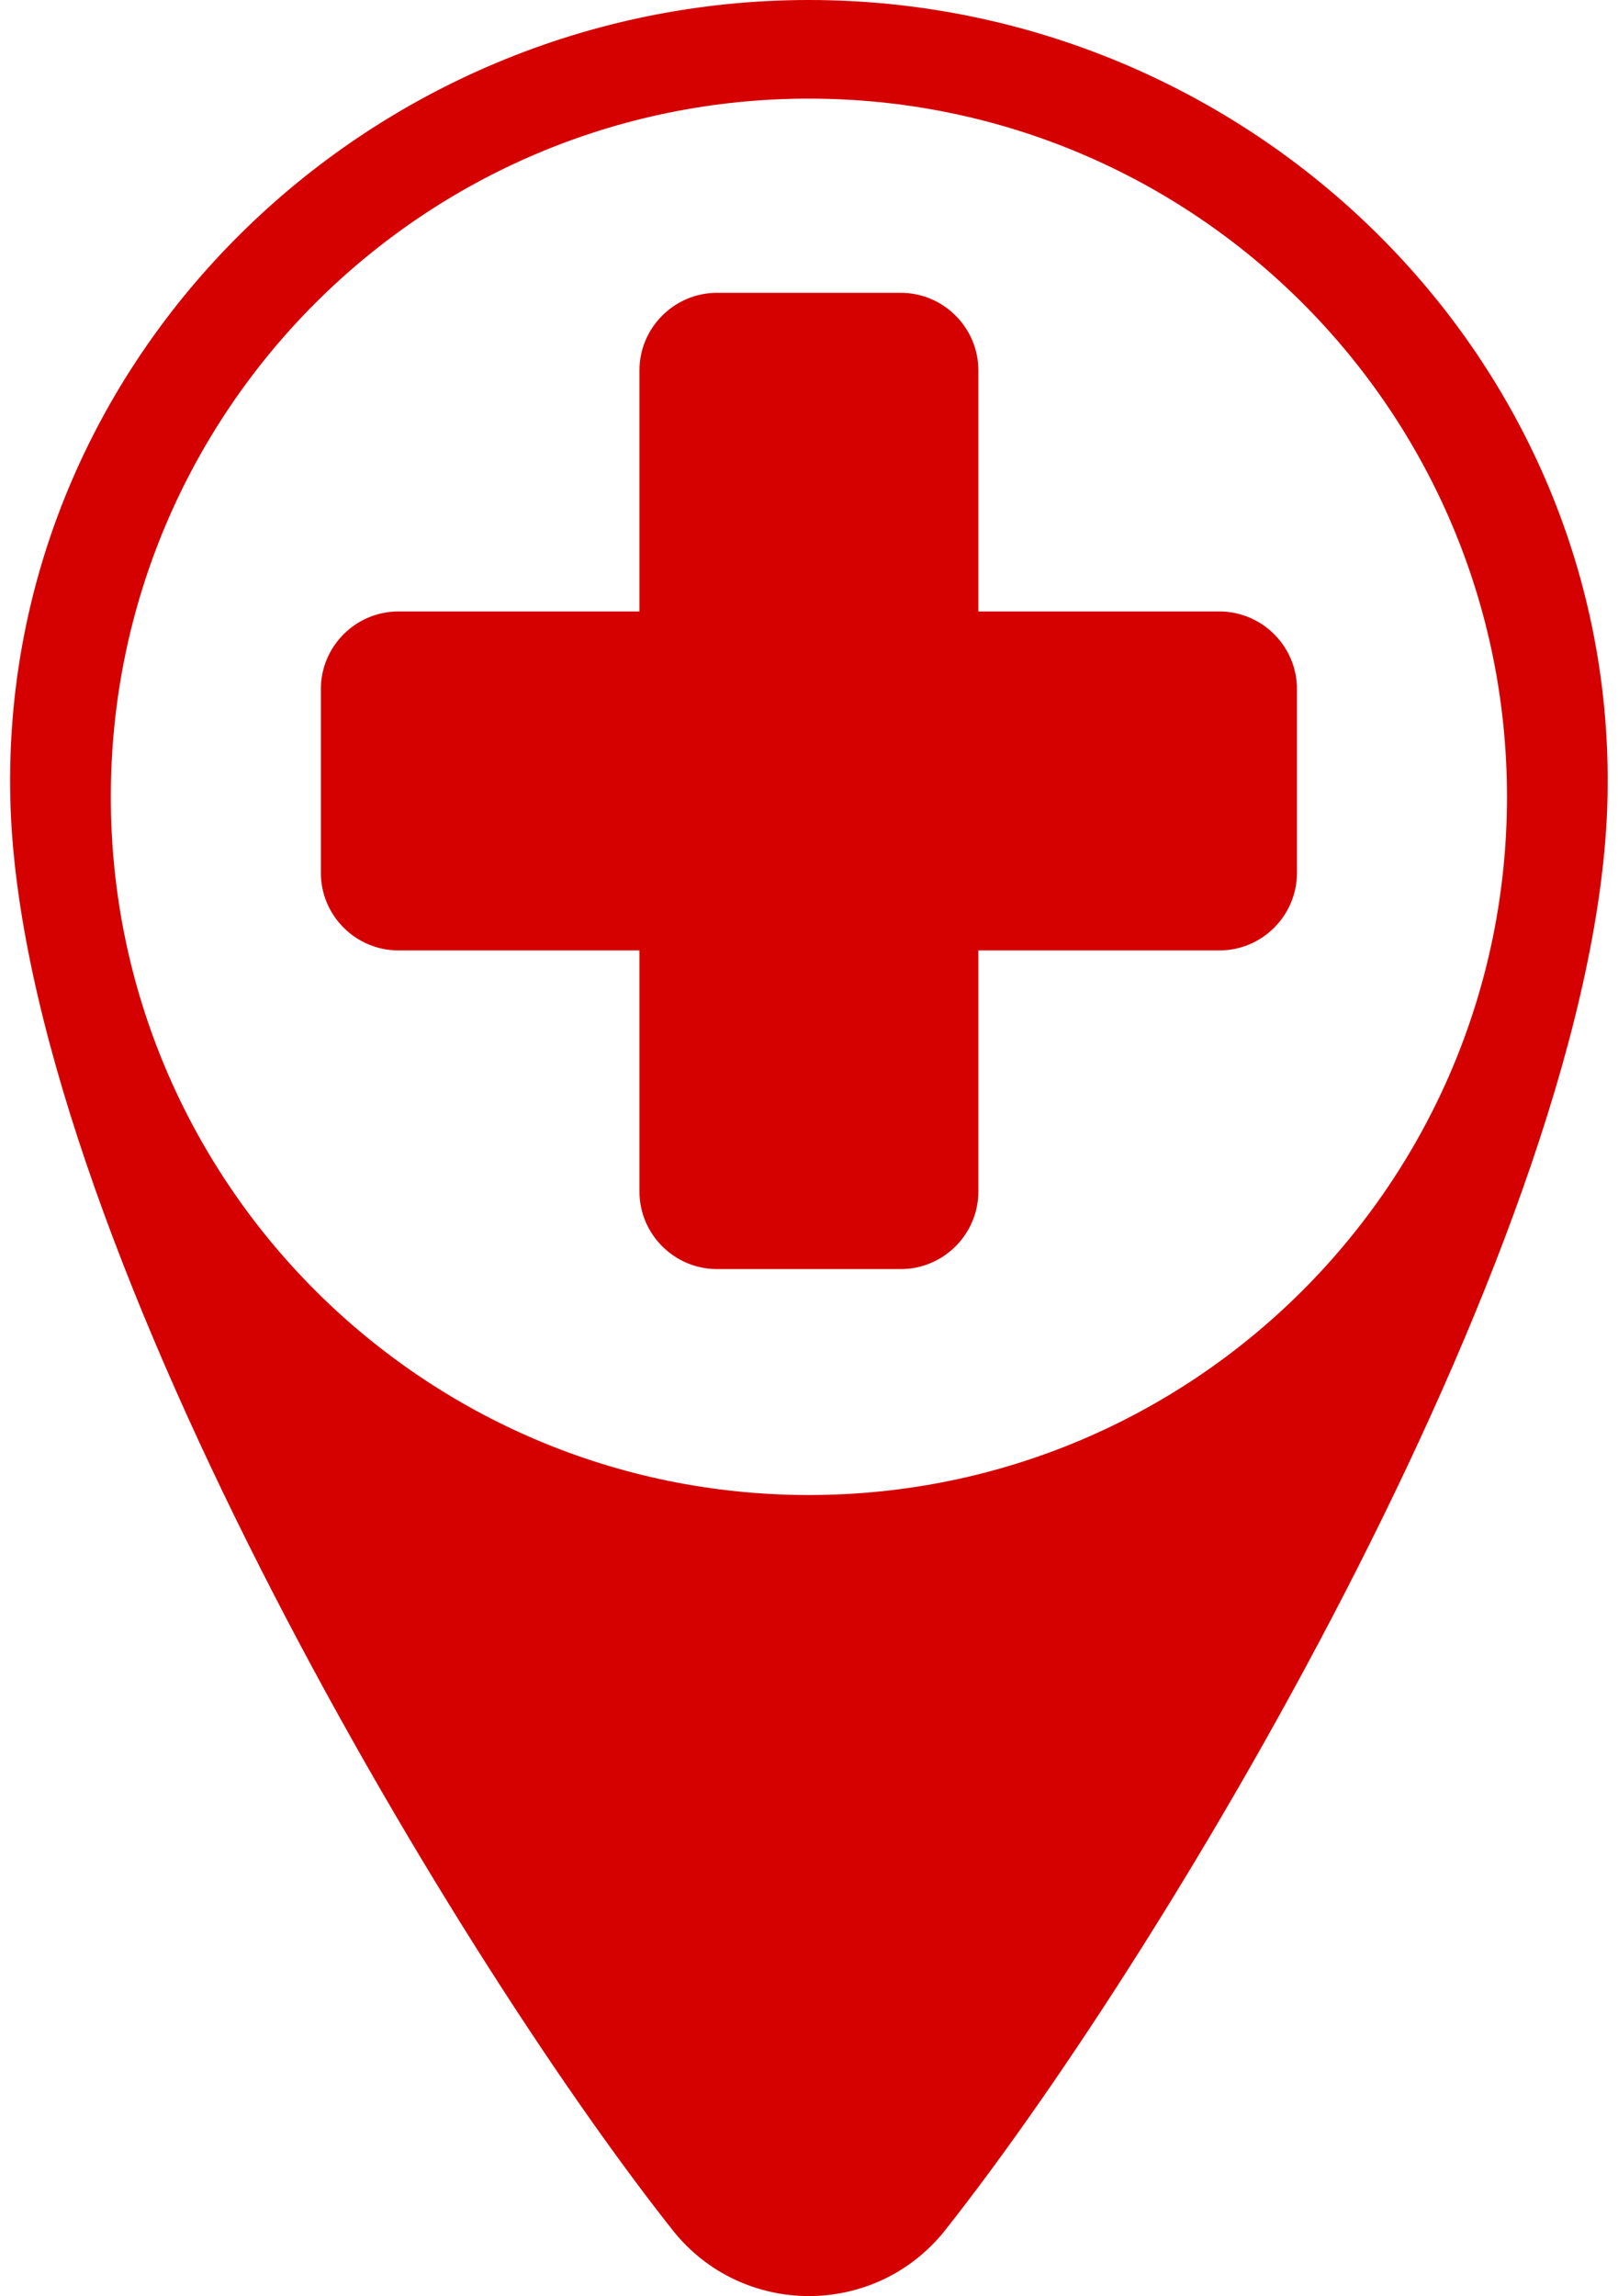
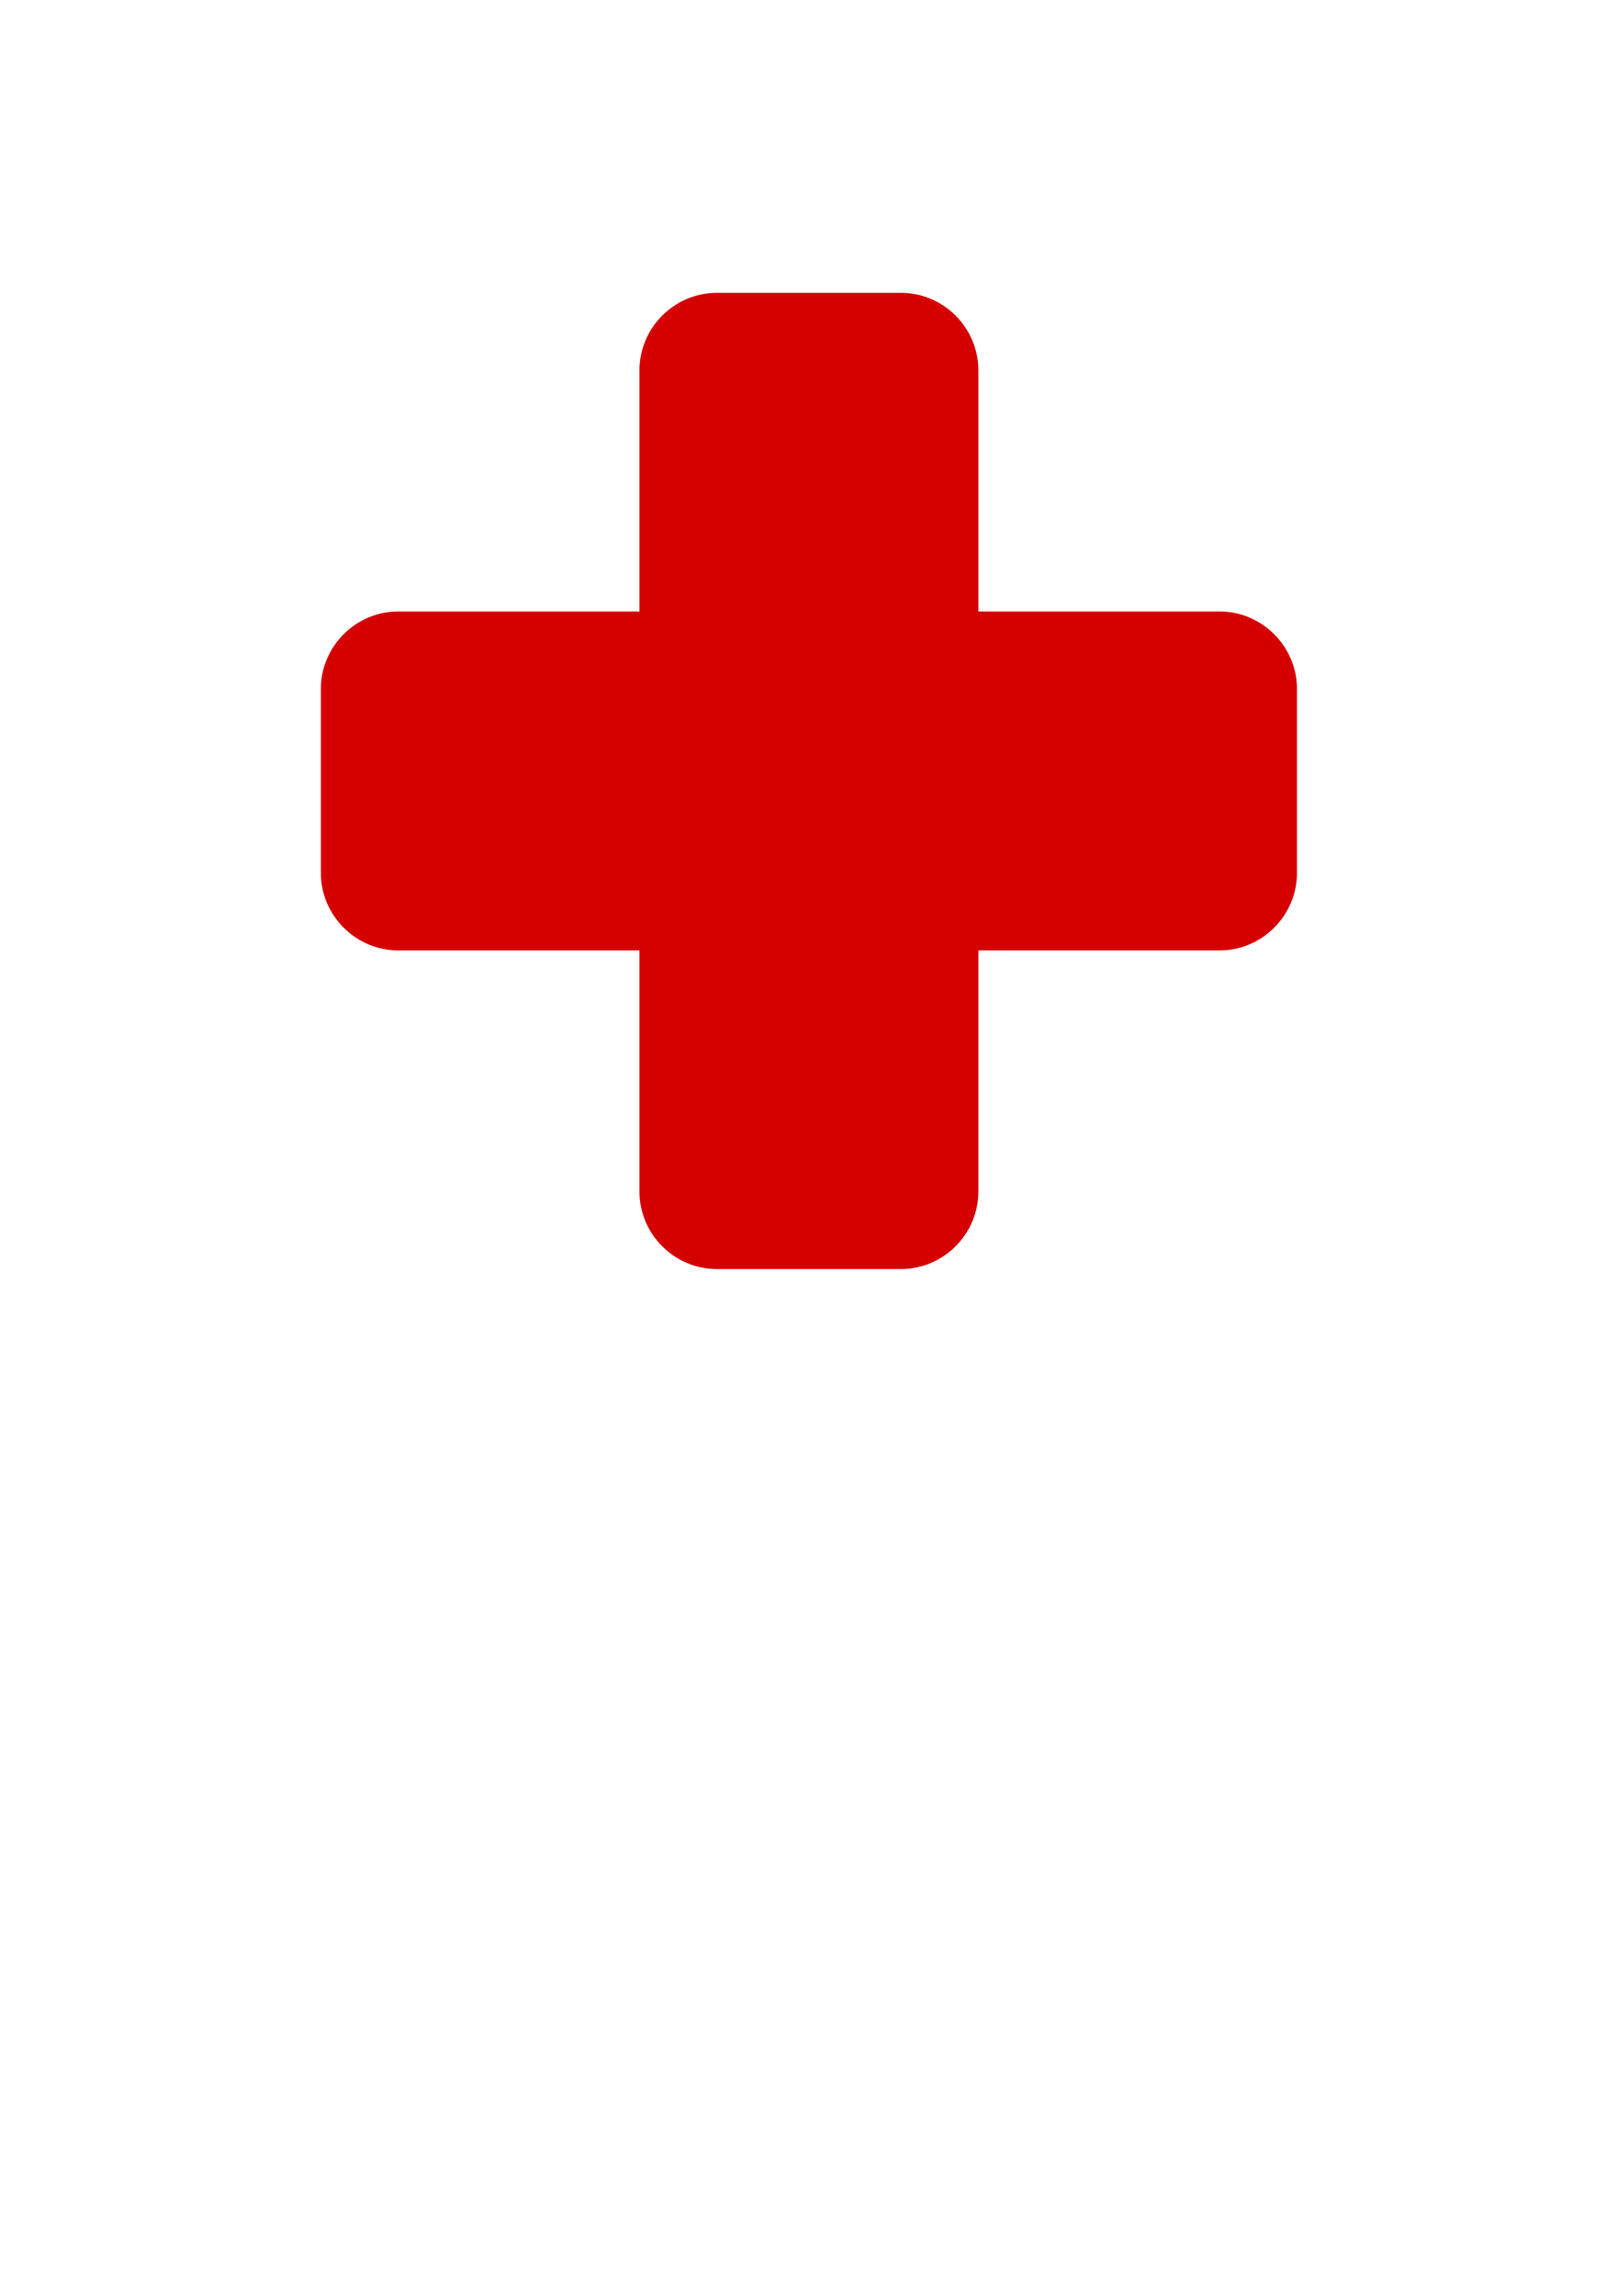
<svg xmlns="http://www.w3.org/2000/svg" fill="#000000" height="500" preserveAspectRatio="xMidYMid meet" version="1" viewBox="-2.2 0.0 352.4 500.0" width="352.4" zoomAndPan="magnify">
  <g fill="#d50000" id="change1_1">
-     <path d="M 173.98 325.562 C 90.012 325.562 21.938 257.492 21.938 173.52 C 21.938 89.551 90.012 21.477 173.98 21.477 C 257.953 21.477 326.023 89.551 326.023 173.52 C 326.023 257.492 257.953 325.562 173.98 325.562 Z M 173.98 0 C 77.918 0 -2.195 77.898 0.047 173.934 C 2.23 267.543 95.172 423.531 144.273 485.613 C 151.859 495.207 162.922 500 173.98 500 C 185.039 500 196.102 495.207 203.688 485.613 C 252.789 423.531 345.73 267.543 347.914 173.934 C 350.156 77.898 270.043 0 173.98 0" />
    <path d="M 263.395 133.156 L 210.887 133.156 L 210.887 80.645 C 210.887 71.363 203.289 63.766 194.004 63.766 L 153.957 63.766 C 144.672 63.766 137.074 71.363 137.074 80.645 L 137.074 133.156 L 84.566 133.156 C 75.281 133.156 67.684 140.754 67.684 150.035 L 67.684 190.086 C 67.684 199.371 75.281 206.969 84.566 206.969 L 137.074 206.969 L 137.074 259.477 C 137.074 268.762 144.672 276.359 153.957 276.359 L 194.004 276.359 C 203.289 276.359 210.887 268.762 210.887 259.477 L 210.887 206.969 L 263.395 206.969 C 272.68 206.969 280.277 199.371 280.277 190.086 L 280.277 150.035 C 280.277 140.754 272.68 133.156 263.395 133.156" />
  </g>
</svg>